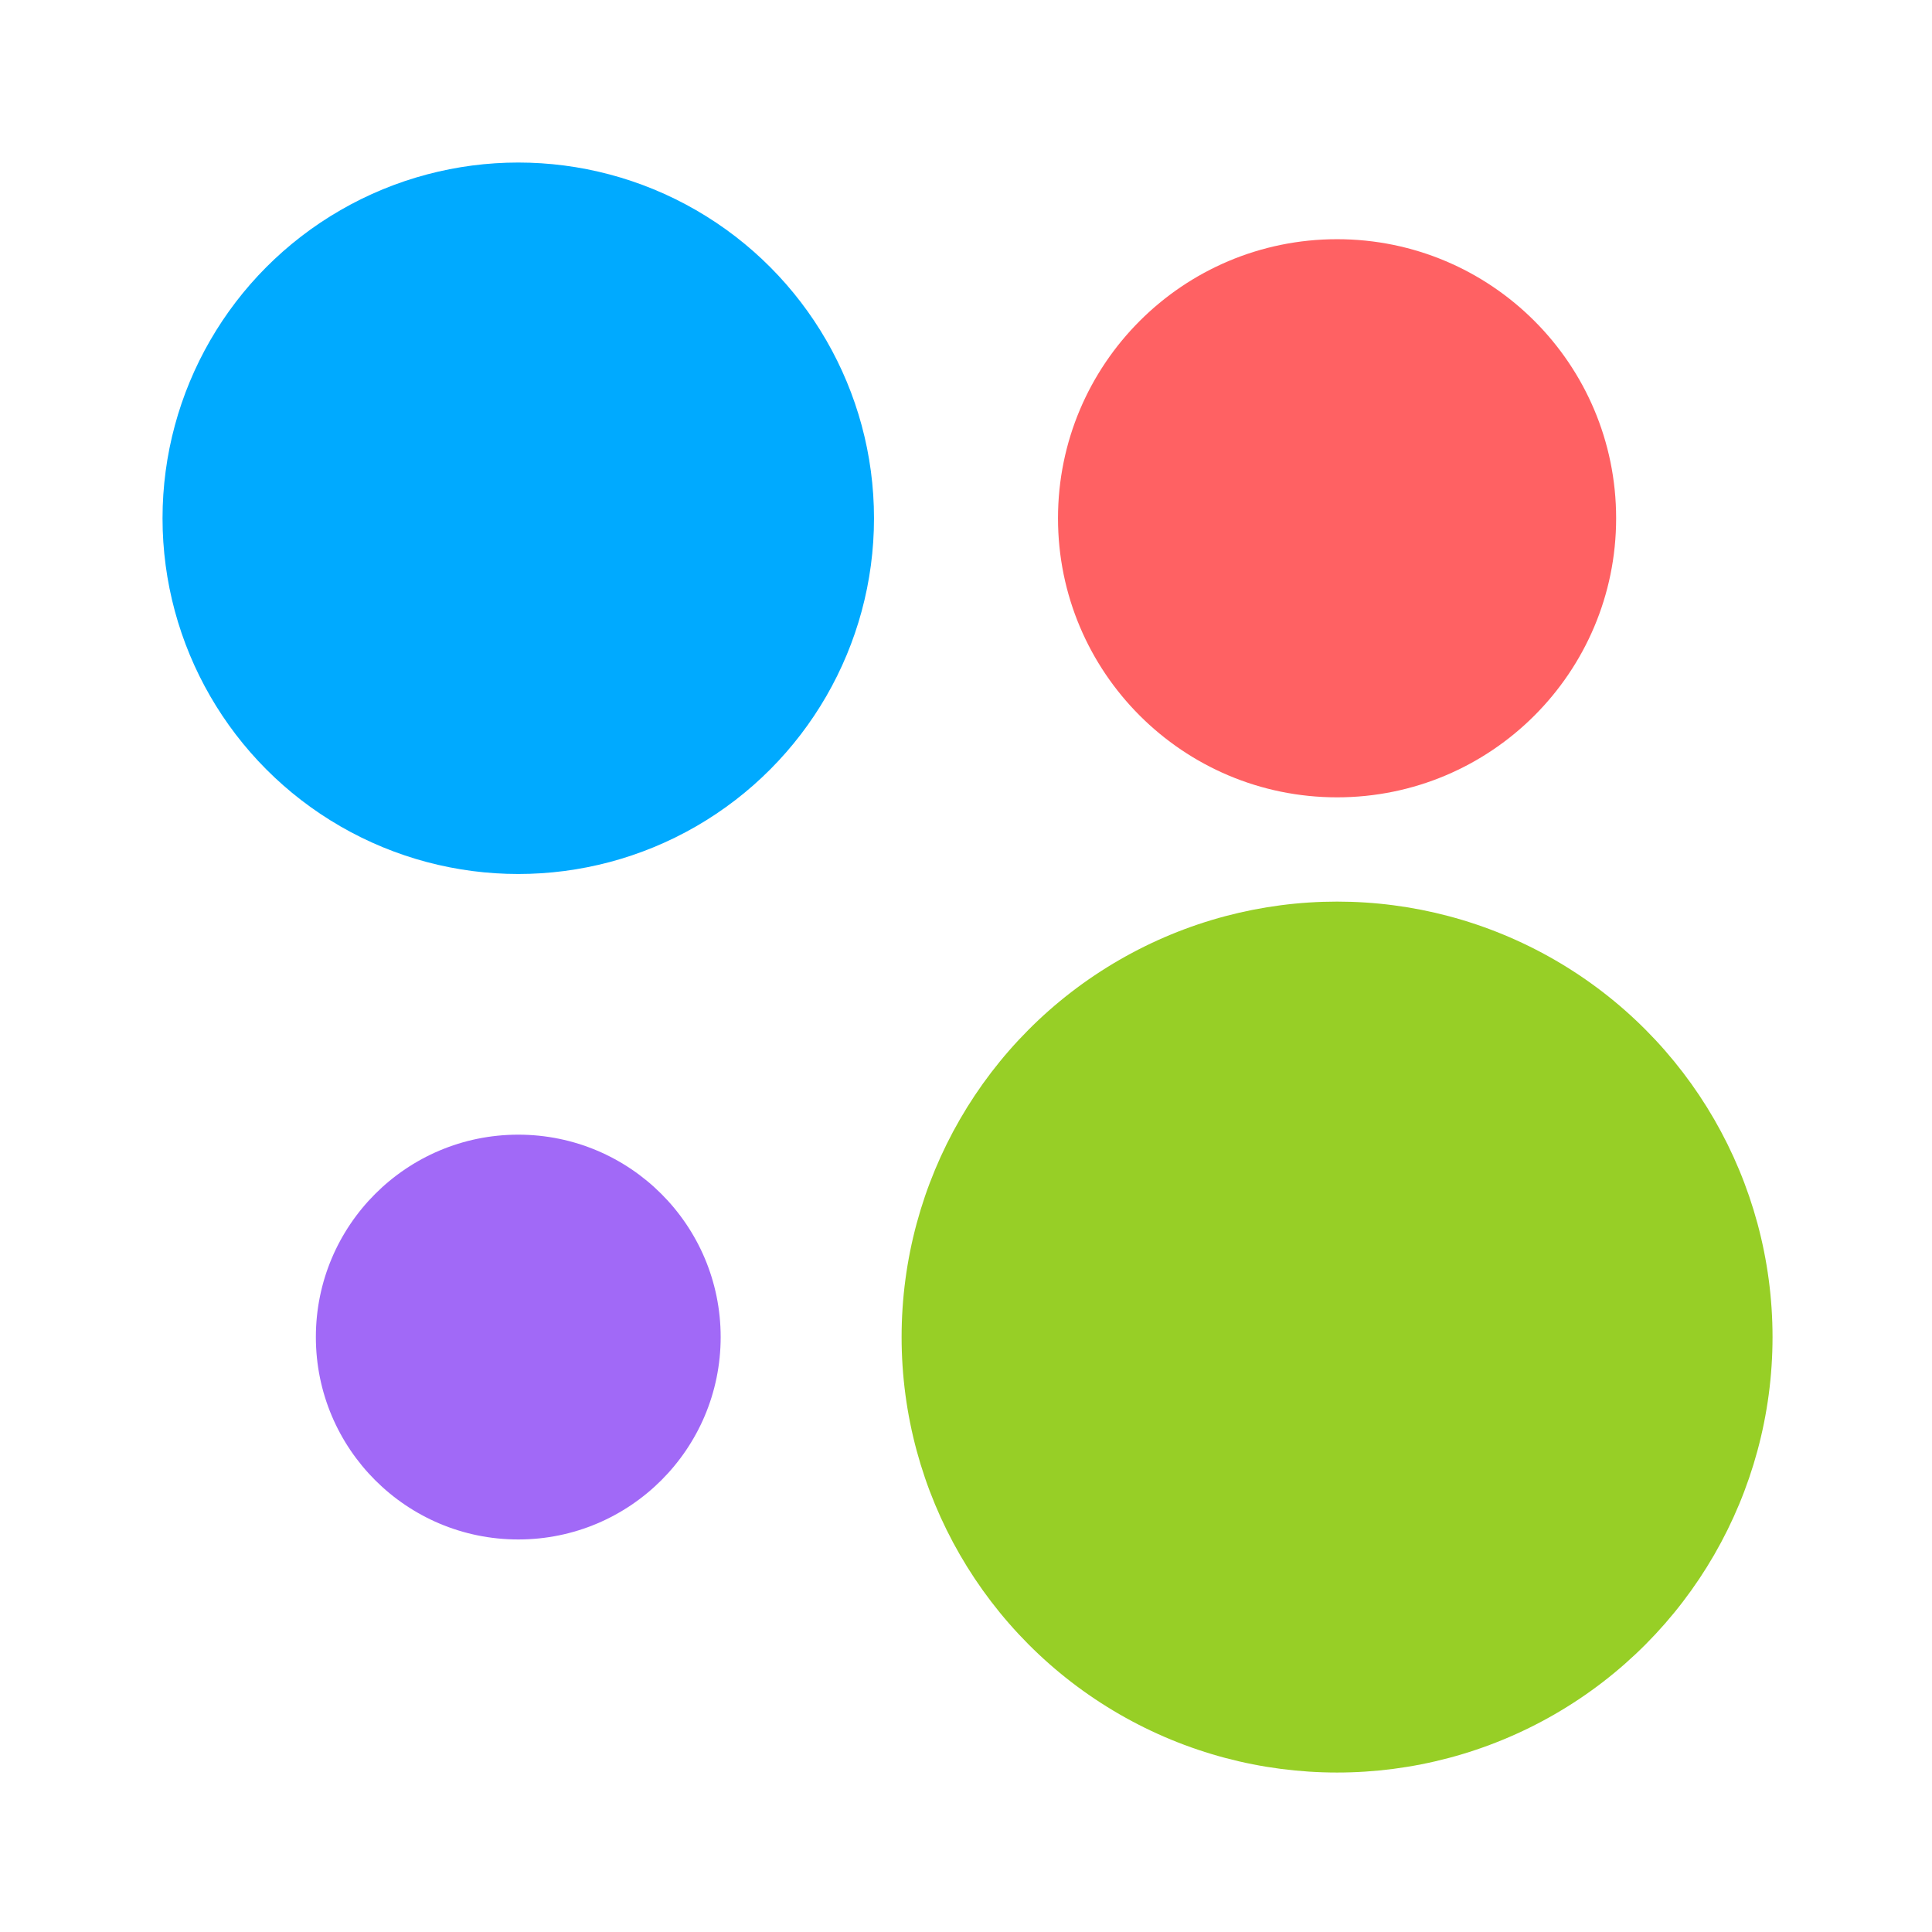
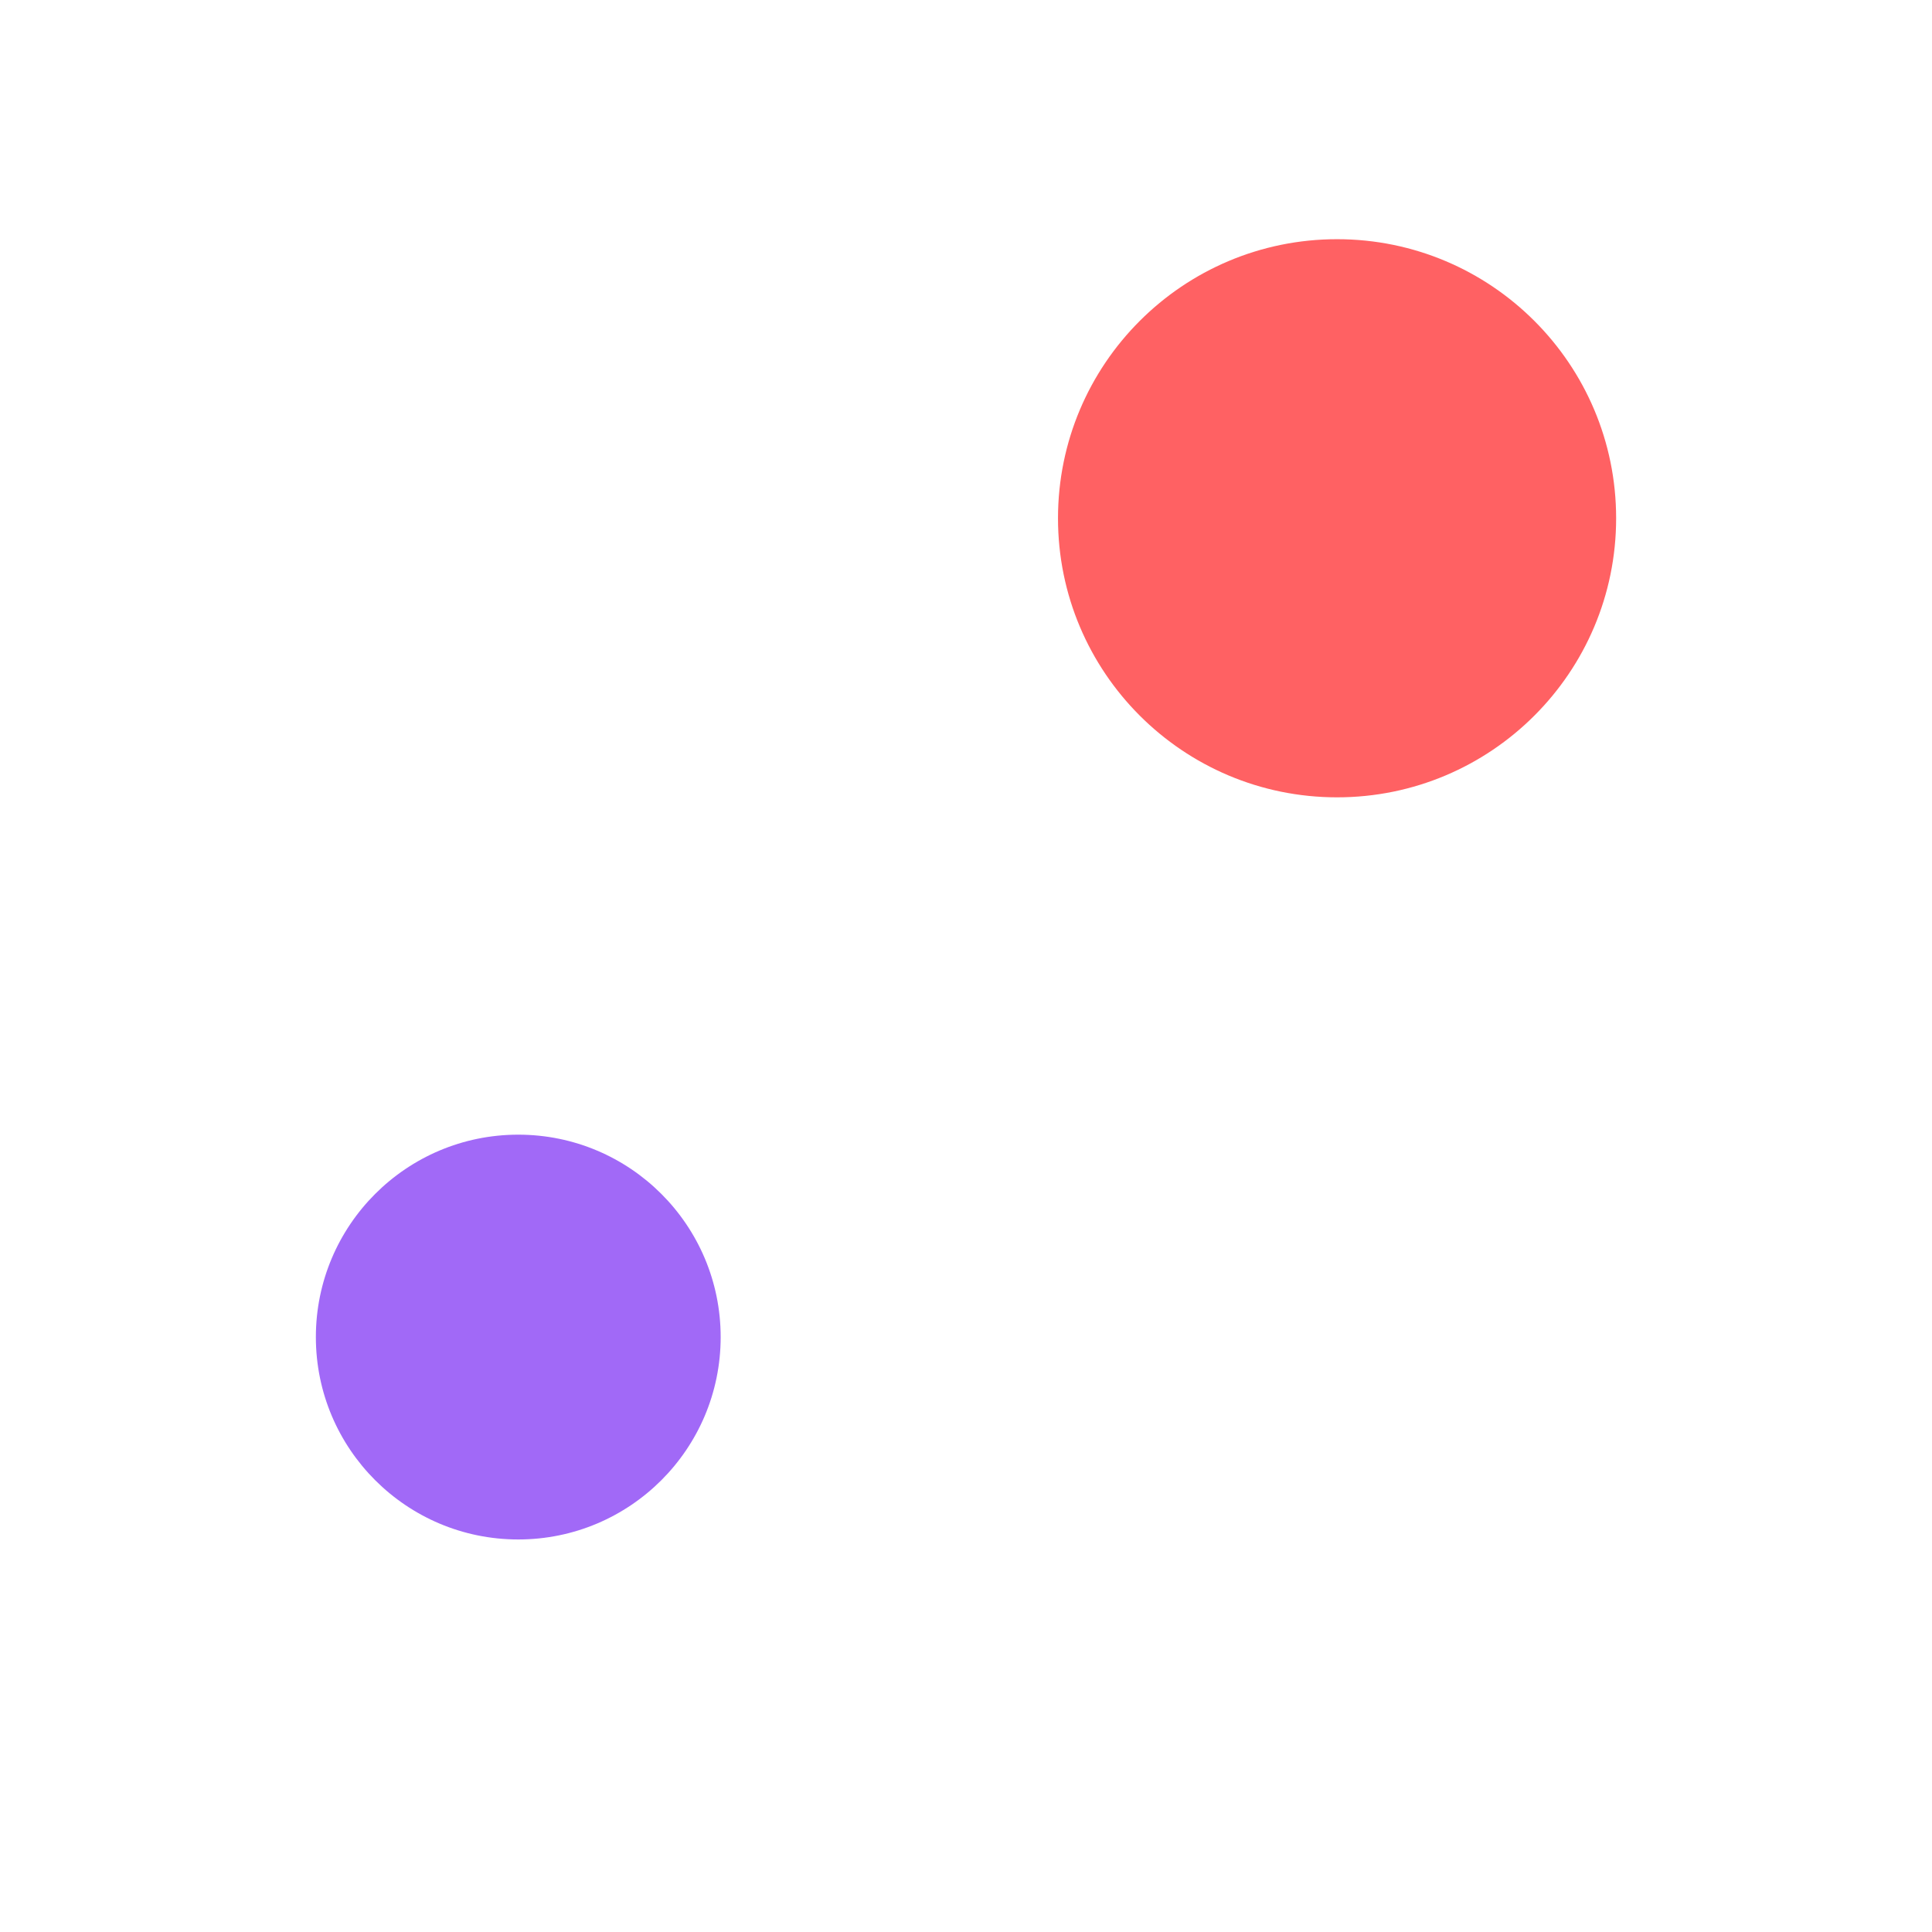
<svg xmlns="http://www.w3.org/2000/svg" version="1.1" viewBox="0 0 63 63">
  <defs>
    <style> .cls-1 { fill: #fff; } .cls-2 { fill: none; } .cls-3 { fill: #97cf26; } .cls-4 { fill: #0af; } .cls-5 { fill: #a169f7; } .cls-6 { fill: #ff6163; } .cls-7 { clip-path: url(#clippath); } </style>
    <clipPath id="clippath">
-       <path class="cls-1" d="M50.4,63H12C5.4,63,0,57.6,0,51V12C0,5.4,5.4,0,12,0h39c6.6,0,12,5.4,12,12v38.4c0,7-5.6,12.6-12.6,12.6Z" />
-     </clipPath>
+       </clipPath>
  </defs>
  <g>
    <g id="wb-header-logo">
-       <path class="cls-1" d="M-7.7-257.9c-5.7,0-10.8,1.7-15.1,4.5v-26.1h-12.1v48.1c0,14.6,12.2,26.4,27.1,26.4s27.3-11.7,27.3-26.5-12-26.4-27.2-26.4h0ZM-70.3-257.1c-13.4,1.3-24.4,12.6-24.4,26.1s12.5,26.2,27.1,26.2,27.1-11.9,27.1-26.2-2.2-11.6-5.9-16l-26.7-32.4h-15.6s18.4,22.3,18.4,22.3ZM-163.6-228l-11.1-28h-8.5l-11,28-11.1-28h-13.2l19.4,49.4h8.5l11.7-29.4,11.7,29.4h8.5l19.3-49.4h-13.1l-11.1,28h0ZM52.3-257.8c-15.1,0-27.3,11.4-27.3,25.9s10.7,27.1,26.6,27.1,17.2-4.5,22.7-12.1l-9.4-7.5c-2.7,4.8-8,7.6-13.2,7.6s-13.5-4.7-14-11.6h39.5v-3.6c0-15.2-10.4-25.8-24.9-25.8ZM206.3-257.8c-15.1,0-27.2,11.4-27.2,26.5s10.7,26.4,26.5,26.4,17.2-4.5,22.7-12.1l-8.3-6.9c-2.9,4.4-8.2,7-14.6,7s-13.2-4.7-13.7-11.6h39.3v-4.1c0-14.6-10.2-25.2-24.7-25.2h0ZM248.5-241.6c0-3.1,4.3-5.5,9.9-5.5s11.8,2.7,15.8,7.1l7.3-8.7c-7-6-14-9.1-22.8-9.1s-22.3,4.9-22.3,16.2,12.3,14.9,22.3,15.7c5.6.4,10.6.8,10.6,4.4s-5.7,5.7-10.6,5.7-12.5-2.9-16.6-7.8l-7.8,8.1c6.2,7.4,15.2,10.6,24,10.6s23.1-5.1,23.1-16.8-12.4-14.5-21.9-15.4c-6.1-.7-11-1.2-11-4.5h0ZM95.4-244.8v-11.2h-12.1v49.3h12.1v-20.9c1.6-11.6,11.1-16.3,22.1-16.3v-12.1h-1.2c-9.3,0-16.1,3.3-20.9,11.2h0ZM133.7-244.8v-11.2h-12.1v49.3h12.1v-20.9c1.6-13.1,13.2-16.3,22.1-16.3v-12.1h-1.3c-9.2,0-16,3.2-20.8,11.2ZM-112.9-206.7h12.1v-72.7h-12.1v72.7h0ZM-67.6-216.7c-8.3,0-15.1-6.5-15.1-14.6s6.7-14.7,15-14.7,15.2,6.5,15.2,14.7-6.7,14.6-15.1,14.6ZM-7.7-216.7c-8.2,0-15.1-6.4-15.1-14.7s6.5-14.6,15.1-14.6,15.2,6.5,15.2,14.6-6.9,14.7-15.2,14.7ZM-133.8-206.7h12.1v-49.3h-12.1v49.3h0ZM160.9-206.7h12.1v-49.3h-12.1v49.3h0ZM-127.9-280c-4.9,0-9,4-9,9s4.3,8.6,9,8.6,9.2-4.3,9.2-8.8c0-4.6-4.2-8.8-9.2-8.8h0ZM166.9-280c-4.9,0-9.1,4-9.1,9s4,8.6,9.3,8.6,8.9-3.5,8.9-8.4c0-4.9-4.1-9.2-9.1-9.2h0ZM193.1-238.3c2-4.9,6.3-7.7,12.6-7.7s10.2,3,11.8,7.7h-24.4ZM39-238.3c2-4.9,6.3-7.7,12.5-7.7s10.4,3,12,7.7c.1,0-24.5,0-24.5,0Z" />
+       <path class="cls-1" d="M-7.7-257.9c-5.7,0-10.8,1.7-15.1,4.5v-26.1h-12.1v48.1c0,14.6,12.2,26.4,27.1,26.4s27.3-11.7,27.3-26.5-12-26.4-27.2-26.4h0ZM-70.3-257.1c-13.4,1.3-24.4,12.6-24.4,26.1s12.5,26.2,27.1,26.2,27.1-11.9,27.1-26.2-2.2-11.6-5.9-16l-26.7-32.4h-15.6s18.4,22.3,18.4,22.3ZM-163.6-228l-11.1-28h-8.5l-11,28-11.1-28h-13.2l19.4,49.4h8.5l11.7-29.4,11.7,29.4h8.5h-13.1l-11.1,28h0ZM52.3-257.8c-15.1,0-27.3,11.4-27.3,25.9s10.7,27.1,26.6,27.1,17.2-4.5,22.7-12.1l-9.4-7.5c-2.7,4.8-8,7.6-13.2,7.6s-13.5-4.7-14-11.6h39.5v-3.6c0-15.2-10.4-25.8-24.9-25.8ZM206.3-257.8c-15.1,0-27.2,11.4-27.2,26.5s10.7,26.4,26.5,26.4,17.2-4.5,22.7-12.1l-8.3-6.9c-2.9,4.4-8.2,7-14.6,7s-13.2-4.7-13.7-11.6h39.3v-4.1c0-14.6-10.2-25.2-24.7-25.2h0ZM248.5-241.6c0-3.1,4.3-5.5,9.9-5.5s11.8,2.7,15.8,7.1l7.3-8.7c-7-6-14-9.1-22.8-9.1s-22.3,4.9-22.3,16.2,12.3,14.9,22.3,15.7c5.6.4,10.6.8,10.6,4.4s-5.7,5.7-10.6,5.7-12.5-2.9-16.6-7.8l-7.8,8.1c6.2,7.4,15.2,10.6,24,10.6s23.1-5.1,23.1-16.8-12.4-14.5-21.9-15.4c-6.1-.7-11-1.2-11-4.5h0ZM95.4-244.8v-11.2h-12.1v49.3h12.1v-20.9c1.6-11.6,11.1-16.3,22.1-16.3v-12.1h-1.2c-9.3,0-16.1,3.3-20.9,11.2h0ZM133.7-244.8v-11.2h-12.1v49.3h12.1v-20.9c1.6-13.1,13.2-16.3,22.1-16.3v-12.1h-1.3c-9.2,0-16,3.2-20.8,11.2ZM-112.9-206.7h12.1v-72.7h-12.1v72.7h0ZM-67.6-216.7c-8.3,0-15.1-6.5-15.1-14.6s6.7-14.7,15-14.7,15.2,6.5,15.2,14.7-6.7,14.6-15.1,14.6ZM-7.7-216.7c-8.2,0-15.1-6.4-15.1-14.7s6.5-14.6,15.1-14.6,15.2,6.5,15.2,14.6-6.9,14.7-15.2,14.7ZM-133.8-206.7h12.1v-49.3h-12.1v49.3h0ZM160.9-206.7h12.1v-49.3h-12.1v49.3h0ZM-127.9-280c-4.9,0-9,4-9,9s4.3,8.6,9,8.6,9.2-4.3,9.2-8.8c0-4.6-4.2-8.8-9.2-8.8h0ZM166.9-280c-4.9,0-9.1,4-9.1,9s4,8.6,9.3,8.6,8.9-3.5,8.9-8.4c0-4.9-4.1-9.2-9.1-9.2h0ZM193.1-238.3c2-4.9,6.3-7.7,12.6-7.7s10.2,3,11.8,7.7h-24.4ZM39-238.3c2-4.9,6.3-7.7,12.5-7.7s10.4,3,12,7.7c.1,0-24.5,0-24.5,0Z" />
      <image width="558" height="164" transform="translate(-247 222.3)" />
      <g>
-         <path class="cls-1" d="M50.4,63H12C5.4,63,0,57.6,0,51V12C0,5.4,5.4,0,12,0h39c6.6,0,12,5.4,12,12v38.4c0,7-5.6,12.6-12.6,12.6Z" />
        <g class="cls-7">
-           <rect class="cls-1" x="0" width="63" height="63" />
-         </g>
+           </g>
      </g>
      <path class="cls-2" d="M50.4,63H12C5.4,63,0,57.6,0,51V12C0,5.4,5.4,0,12,0h39c6.6,0,12,5.4,12,12v38.4c0,7-5.6,12.6-12.6,12.6Z" />
      <g>
-         <circle class="cls-3" cx="43.6" cy="43.6" r="14.2" />
        <circle class="cls-5" cx="16.9" cy="43.6" r="6.6" />
        <circle class="cls-6" cx="43.6" cy="16.9" r="9.1" />
-         <circle class="cls-4" cx="16.9" cy="16.9" r="11.6" />
      </g>
    </g>
  </g>
</svg>